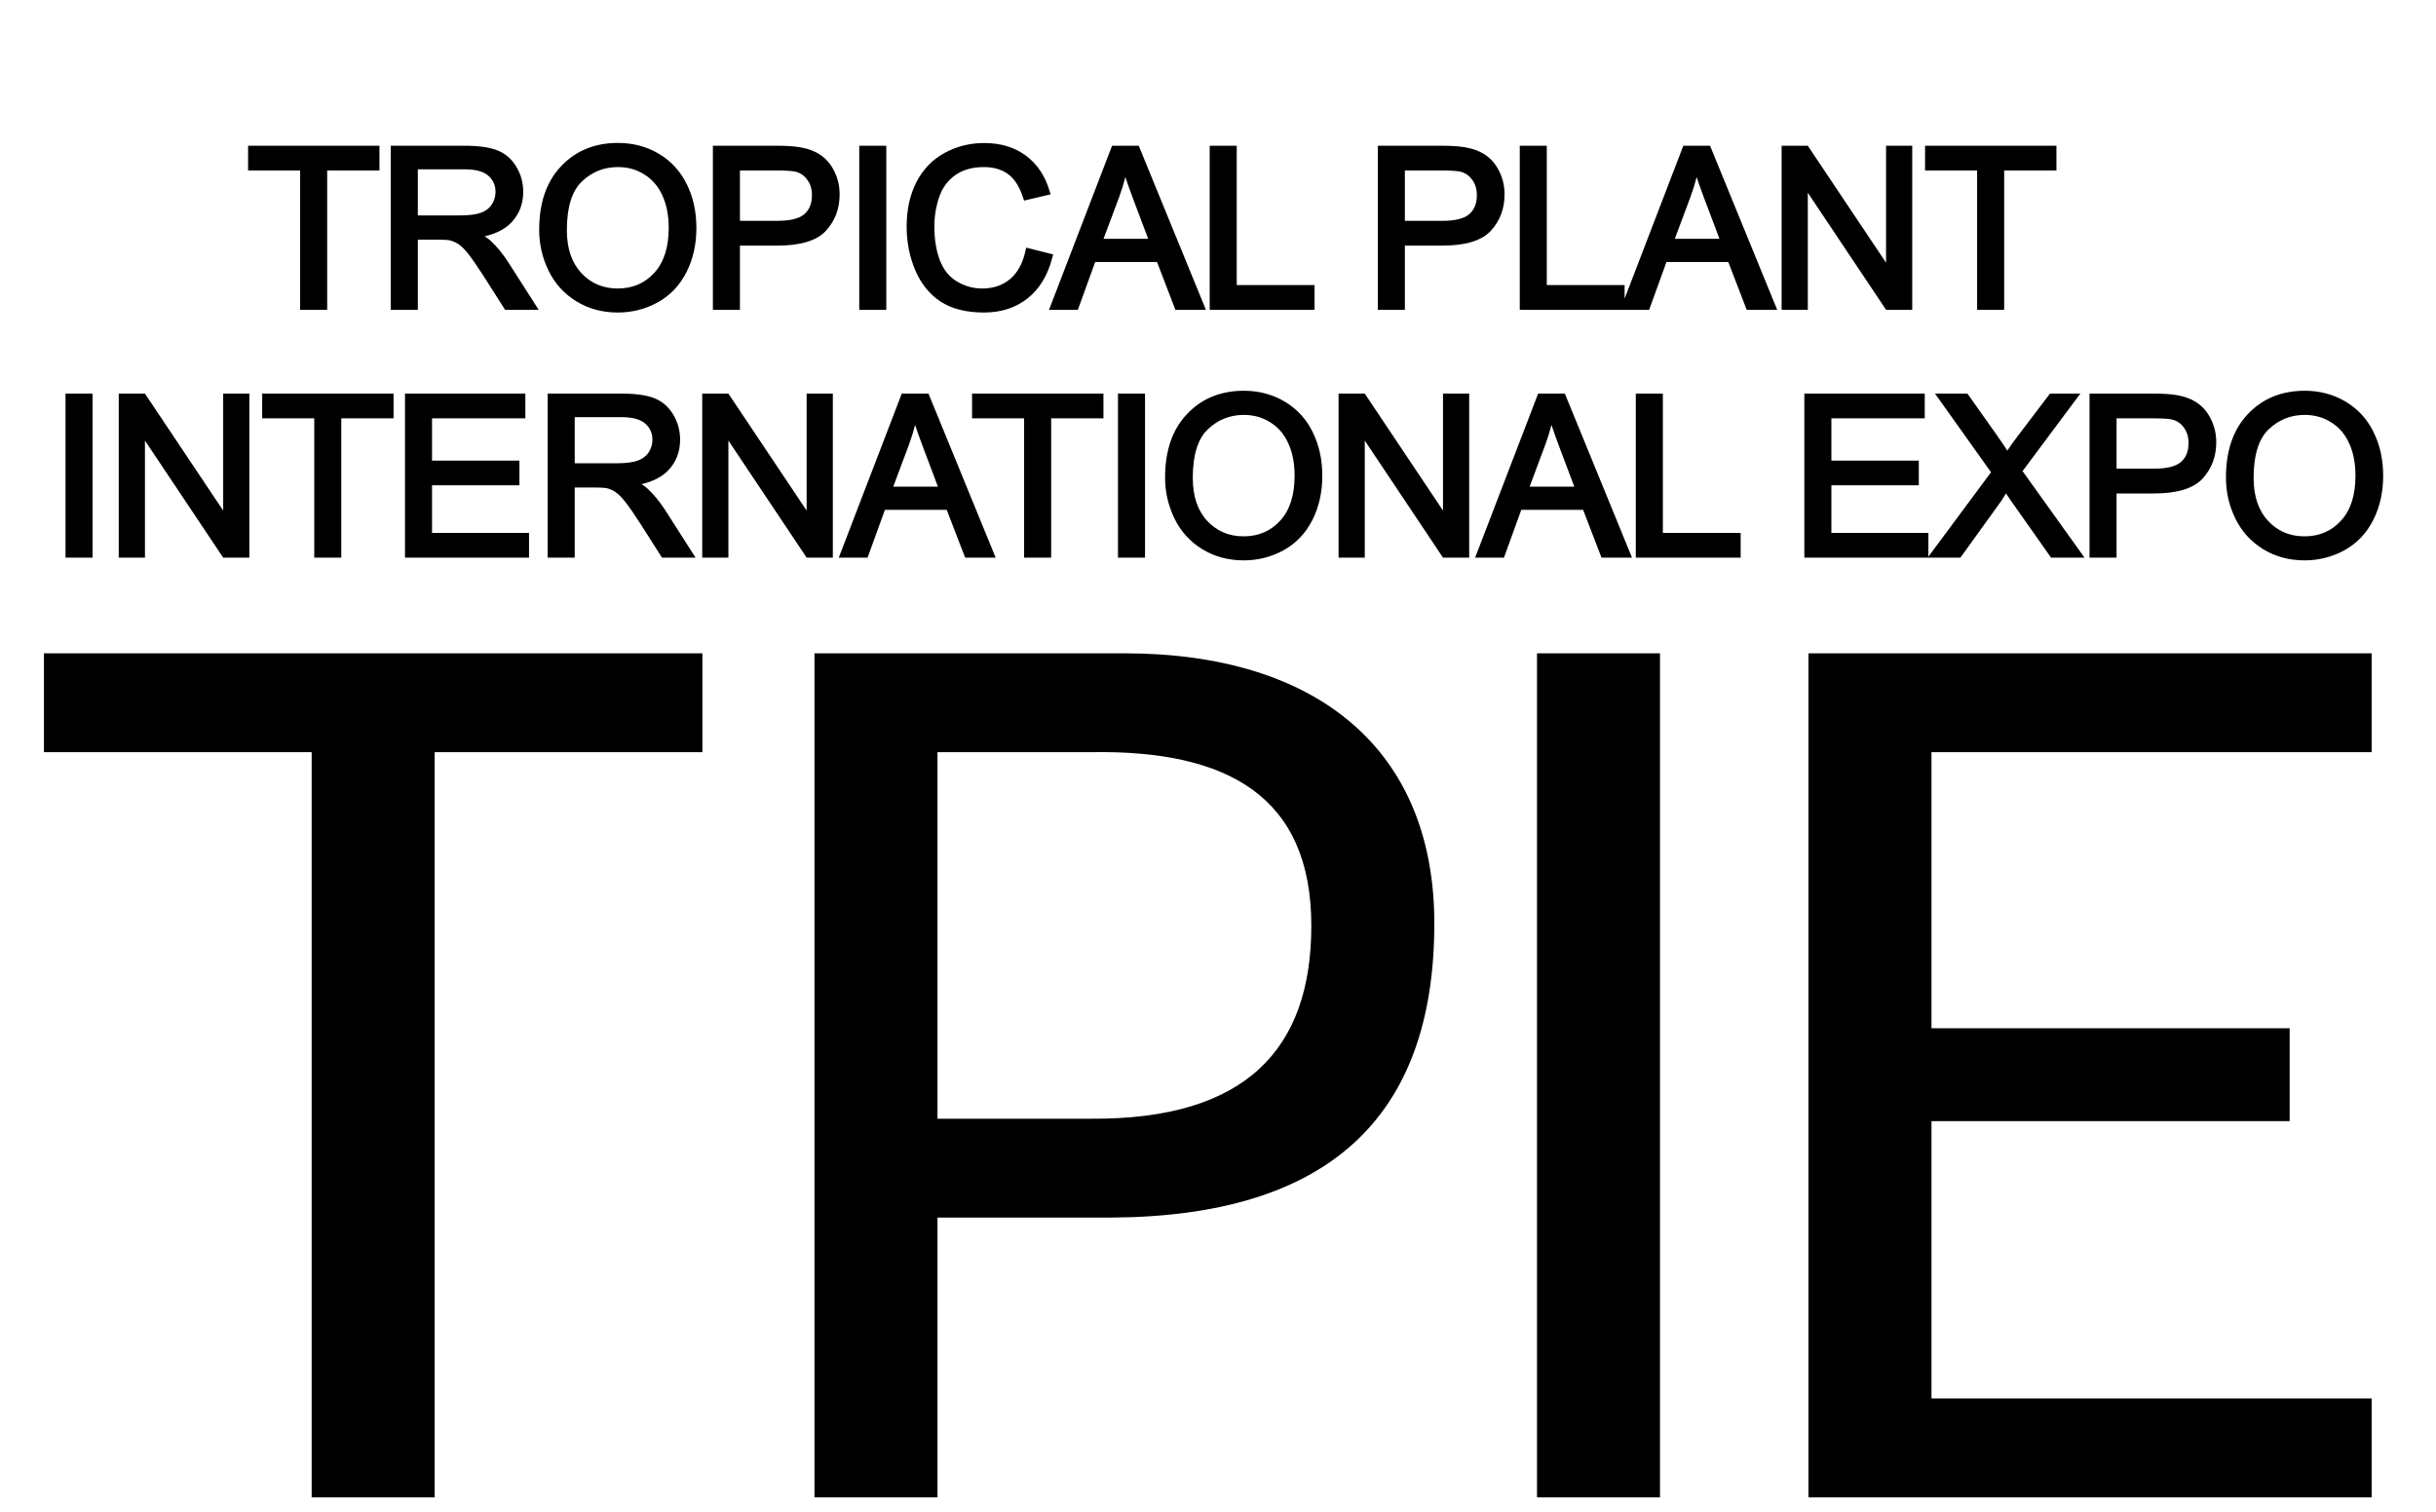
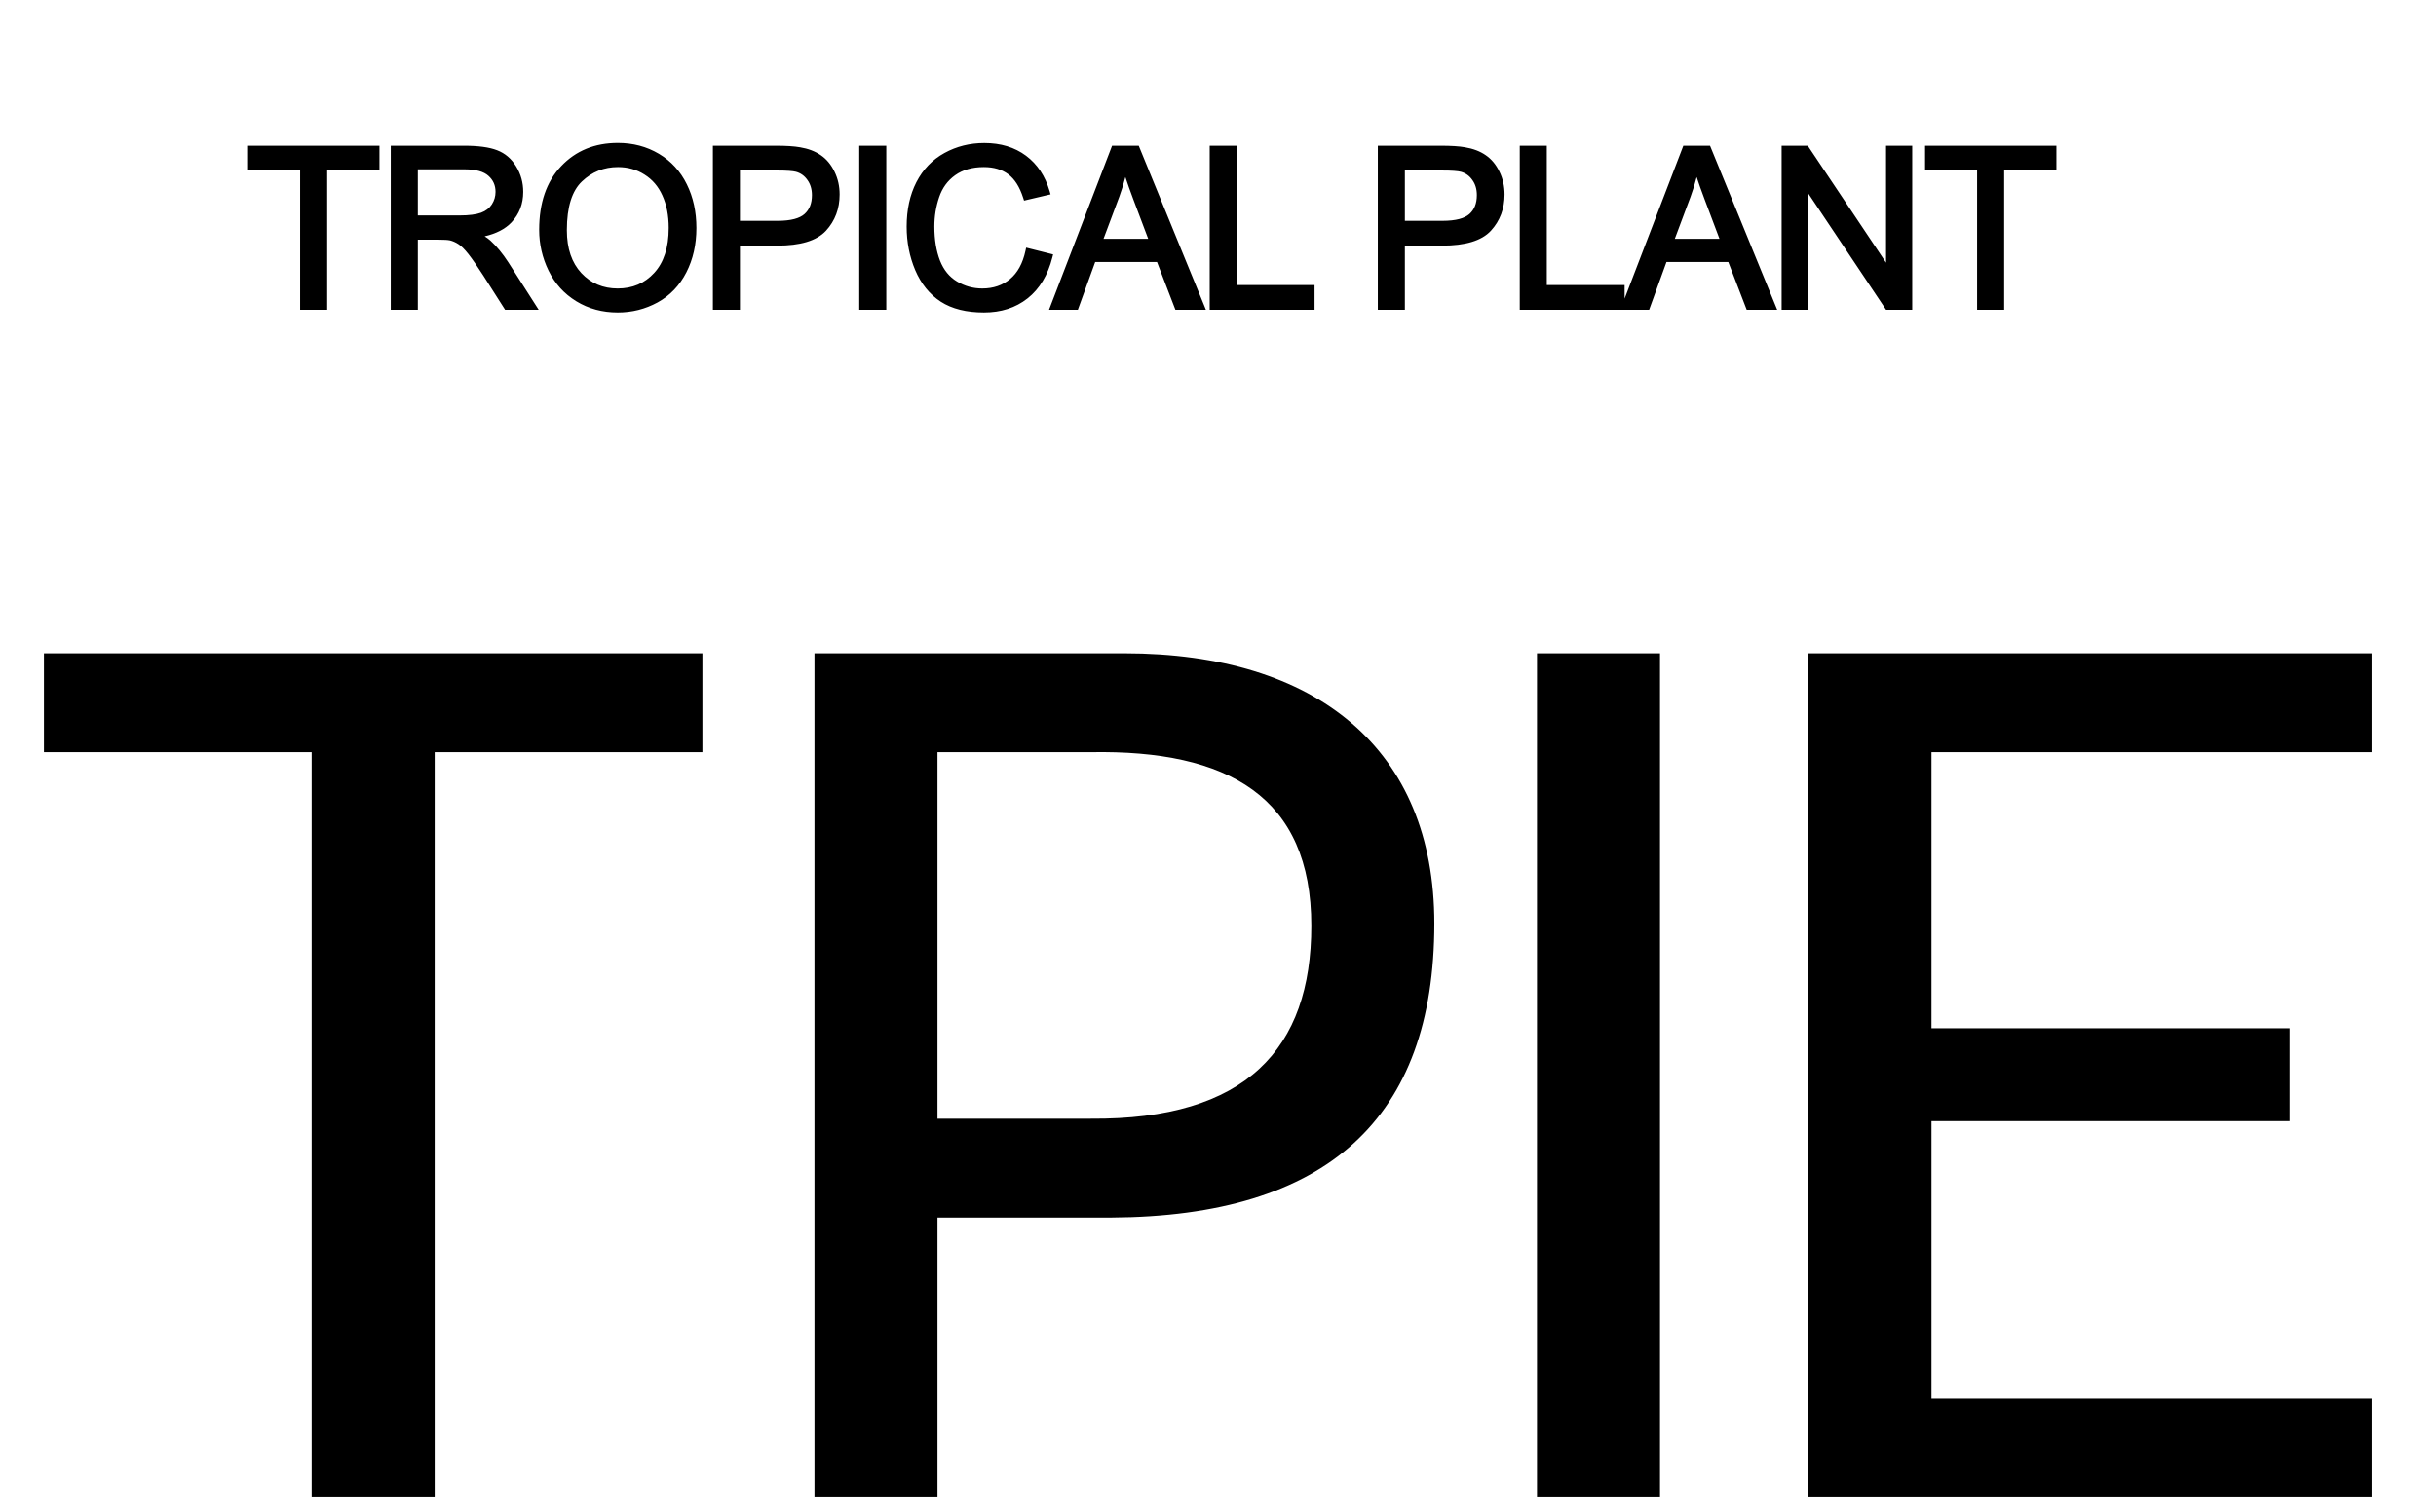
<svg xmlns="http://www.w3.org/2000/svg" width="153" height="95" viewBox="0 0 153 95" fill="none">
  <path d="M19.575 94.06V47.251H2.76V41.04H44.116V47.251H27.301V94.06H19.575ZM51.155 41.04H70.621C82.74 41.04 90.087 47.099 90.087 58.006C90.087 70.276 83.346 76.412 69.788 76.487H58.881V94.06H51.155V41.04ZM58.881 70.276H68.5C78.271 70.352 82.361 65.883 82.361 58.157C82.361 50.053 77.135 47.099 68.5 47.251H58.881V70.276ZM96.535 94.06V41.04H104.261V94.06H96.535ZM113.586 94.06V41.04H148.958V47.251H121.312V64.596H143.807V70.428H121.312V87.849H148.958V94.06H113.586Z" fill="black" />
  <mask id="mask0_92_913" style="mask-type:alpha" maskUnits="userSpaceOnUse" x="5" y="0" width="127" height="25">
    <rect x="5.542" y="0.656" width="125.571" height="23.815" fill="#D9D9D9" />
  </mask>
  <g mask="url(#mask0_92_913)">
-     <path d="M19.044 19.27V10.518H15.775V9.347H23.64V10.518H20.357V19.27H19.044ZM24.737 19.27V9.347H29.136C30.021 9.347 30.693 9.438 31.153 9.618C31.614 9.794 31.981 10.108 32.257 10.559C32.532 11.01 32.669 11.509 32.669 12.055C32.669 12.759 32.441 13.352 31.986 13.835C31.53 14.318 30.826 14.624 29.874 14.755C30.221 14.922 30.485 15.087 30.666 15.249C31.049 15.601 31.413 16.041 31.756 16.569L33.482 19.27H31.83L30.517 17.206C30.134 16.61 29.818 16.154 29.57 15.838C29.321 15.523 29.098 15.301 28.899 15.175C28.706 15.049 28.507 14.961 28.304 14.911C28.155 14.879 27.911 14.864 27.573 14.864H26.05V19.27H24.737ZM26.05 13.727H28.872C29.473 13.727 29.942 13.666 30.28 13.544C30.619 13.418 30.876 13.219 31.052 12.948C31.228 12.673 31.316 12.375 31.316 12.055C31.316 11.585 31.144 11.2 30.801 10.897C30.463 10.595 29.926 10.444 29.19 10.444H26.05V13.727ZM34.057 14.437C34.057 12.79 34.499 11.502 35.384 10.572C36.268 9.638 37.41 9.171 38.809 9.171C39.725 9.171 40.55 9.39 41.286 9.828C42.021 10.266 42.581 10.877 42.965 11.662C43.353 12.443 43.547 13.329 43.547 14.322C43.547 15.328 43.344 16.229 42.938 17.023C42.531 17.817 41.956 18.419 41.212 18.83C40.467 19.236 39.664 19.439 38.802 19.439C37.868 19.439 37.033 19.213 36.298 18.762C35.562 18.311 35.005 17.695 34.626 16.915C34.247 16.134 34.057 15.308 34.057 14.437ZM35.411 14.457C35.411 15.653 35.731 16.596 36.372 17.287C37.017 17.973 37.825 18.316 38.795 18.316C39.783 18.316 40.596 17.968 41.232 17.273C41.873 16.578 42.193 15.592 42.193 14.315C42.193 13.508 42.055 12.804 41.78 12.204C41.509 11.599 41.11 11.132 40.582 10.803C40.059 10.469 39.47 10.302 38.816 10.302C37.886 10.302 37.085 10.622 36.413 11.263C35.745 11.899 35.411 12.964 35.411 14.457ZM44.968 19.27V9.347H48.711C49.37 9.347 49.873 9.379 50.221 9.442C50.708 9.523 51.116 9.679 51.446 9.909C51.775 10.135 52.039 10.453 52.237 10.864C52.441 11.274 52.542 11.725 52.542 12.217C52.542 13.061 52.274 13.776 51.737 14.363C51.2 14.945 50.23 15.236 48.826 15.236H46.281V19.27H44.968ZM46.281 14.065H48.847C49.695 14.065 50.297 13.907 50.654 13.591C51.01 13.275 51.188 12.831 51.188 12.258C51.188 11.843 51.083 11.489 50.87 11.195C50.663 10.897 50.388 10.701 50.045 10.606C49.824 10.548 49.415 10.518 48.82 10.518H46.281V14.065ZM54.16 19.27V9.347H55.473V19.27H54.16ZM64.597 15.791L65.91 16.123C65.635 17.201 65.139 18.024 64.421 18.593C63.708 19.157 62.835 19.439 61.802 19.439C60.733 19.439 59.862 19.223 59.189 18.789C58.522 18.352 58.011 17.72 57.66 16.894C57.312 16.068 57.139 15.182 57.139 14.234C57.139 13.201 57.335 12.301 57.727 11.534C58.124 10.762 58.686 10.178 59.413 9.781C60.144 9.379 60.947 9.178 61.822 9.178C62.815 9.178 63.65 9.431 64.327 9.936C65.003 10.442 65.475 11.152 65.741 12.068L64.448 12.373C64.218 11.651 63.884 11.125 63.447 10.796C63.009 10.466 62.459 10.302 61.795 10.302C61.033 10.302 60.394 10.485 59.88 10.85C59.37 11.216 59.011 11.707 58.803 12.325C58.596 12.939 58.492 13.573 58.492 14.227C58.492 15.071 58.614 15.809 58.858 16.441C59.106 17.068 59.489 17.537 60.008 17.849C60.527 18.16 61.089 18.316 61.694 18.316C62.429 18.316 63.052 18.104 63.562 17.679C64.072 17.255 64.417 16.626 64.597 15.791ZM66.168 19.27L69.978 9.347H71.393L75.454 19.27H73.958L72.801 16.265H68.652L67.562 19.27H66.168ZM69.031 15.195H72.395L71.359 12.447C71.043 11.613 70.809 10.927 70.655 10.39C70.529 11.026 70.351 11.658 70.121 12.285L69.031 15.195ZM76.172 19.27V9.347H77.485V18.099H82.372V19.27H76.172ZM86.731 19.27V9.347H90.474C91.133 9.347 91.636 9.379 91.984 9.442C92.471 9.523 92.879 9.679 93.209 9.909C93.538 10.135 93.802 10.453 94.001 10.864C94.204 11.274 94.305 11.725 94.305 12.217C94.305 13.061 94.037 13.776 93.5 14.363C92.963 14.945 91.993 15.236 90.589 15.236H88.044V19.27H86.731ZM88.044 14.065H90.609C91.458 14.065 92.06 13.907 92.417 13.591C92.773 13.275 92.951 12.831 92.951 12.258C92.951 11.843 92.845 11.489 92.633 11.195C92.426 10.897 92.15 10.701 91.808 10.606C91.586 10.548 91.178 10.518 90.582 10.518H88.044V14.065ZM95.646 19.27V9.347H96.959V18.099H101.845V19.27H95.646ZM102.049 19.27L105.859 9.347H107.274L111.335 19.27H109.839L108.682 16.265H104.533L103.443 19.27H102.049ZM104.912 15.195H108.276L107.24 12.447C106.924 11.613 106.69 10.927 106.536 10.39C106.41 11.026 106.232 11.658 106.002 12.285L104.912 15.195ZM112.093 19.27V9.347H113.44L118.652 17.138V9.347H119.911V19.27H118.564L113.352 11.473V19.27H112.093ZM124.372 19.27V10.518H121.102V9.347H128.967V10.518H125.685V19.27H124.372ZM133.591 19.27V9.347H134.904V19.27H133.591ZM136.935 19.27V9.347H138.282L143.493 17.138V9.347H144.752V19.27H143.405L138.194 11.473V19.27H136.935ZM149.213 19.27V10.518H145.944V9.347H153.809V10.518H150.526V19.27H149.213ZM154.912 19.27V9.347H162.087V10.518H156.225V13.557H161.714V14.722H156.225V18.099H162.317V19.27H154.912ZM163.874 19.27V9.347H168.273C169.158 9.347 169.83 9.438 170.29 9.618C170.751 9.794 171.118 10.108 171.394 10.559C171.669 11.01 171.807 11.509 171.807 12.055C171.807 12.759 171.579 13.352 171.123 13.835C170.667 14.318 169.963 14.624 169.011 14.755C169.359 14.922 169.623 15.087 169.803 15.249C170.187 15.601 170.55 16.041 170.893 16.569L172.619 19.27H170.967L169.654 17.206C169.271 16.61 168.955 16.154 168.707 15.838C168.459 15.523 168.235 15.301 168.037 15.175C167.842 15.049 167.644 14.961 167.441 14.911C167.292 14.879 167.048 14.864 166.71 14.864H165.187V19.27H163.874ZM165.187 13.727H168.009C168.61 13.727 169.079 13.666 169.417 13.544C169.756 13.418 170.013 13.219 170.189 12.948C170.365 12.673 170.453 12.375 170.453 12.055C170.453 11.585 170.281 11.2 169.938 10.897C169.6 10.595 169.063 10.444 168.328 10.444H165.187V13.727ZM173.58 19.27V9.347H174.927L180.139 17.138V9.347H181.398V19.27H180.051L174.839 11.473V19.27H173.58ZM182.244 19.27L186.055 9.347H187.469L191.53 19.27H190.034L188.877 16.265H184.728L183.638 19.27H182.244ZM185.107 15.195H188.471L187.435 12.447C187.12 11.613 186.885 10.927 186.732 10.39C186.605 11.026 186.427 11.658 186.197 12.285L185.107 15.195ZM193.799 19.27V10.518H190.529V9.347H198.394V10.518H195.11V19.27H193.799ZM199.693 19.27V9.347H201.007V19.27H199.693ZM202.652 14.437C202.652 12.79 203.094 11.502 203.978 10.572C204.863 9.638 206.004 9.171 207.404 9.171C208.32 9.171 209.146 9.39 209.88 9.828C210.616 10.266 211.175 10.877 211.559 11.662C211.947 12.443 212.142 13.329 212.142 14.322C212.142 15.328 211.938 16.229 211.532 17.023C211.127 17.817 210.551 18.419 209.806 18.83C209.061 19.236 208.258 19.439 207.397 19.439C206.463 19.439 205.628 19.213 204.892 18.762C204.156 18.311 203.6 17.695 203.22 16.915C202.841 16.134 202.652 15.308 202.652 14.437ZM204.005 14.457C204.005 15.653 204.325 16.596 204.966 17.287C205.612 17.973 206.42 18.316 207.389 18.316C208.377 18.316 209.191 17.968 209.826 17.273C210.466 16.578 210.787 15.592 210.787 14.315C210.787 13.508 210.65 12.804 210.375 12.204C210.105 11.599 209.705 11.132 209.176 10.803C208.653 10.469 208.064 10.302 207.409 10.302C206.481 10.302 205.68 10.622 205.007 11.263C204.339 11.899 204.005 12.964 204.005 14.457ZM213.549 19.27V9.347H214.896L220.107 17.138V9.347H221.367V19.27H220.019L214.808 11.473V19.27H213.549ZM222.213 19.27L226.024 9.347H227.438L231.499 19.27H230.004L228.847 16.265H224.698L223.607 19.27H222.213ZM225.075 15.195H228.44L227.404 12.447C227.089 11.613 226.853 10.927 226.7 10.39C226.574 11.026 226.396 11.658 226.166 12.285L225.075 15.195ZM232.217 19.27V9.347H233.531V18.099H238.418V19.27H232.217ZM242.803 19.27V9.347H249.979V10.518H244.116V13.557H249.606V14.722H244.116V18.099H250.207V19.27H242.803ZM250.736 19.27L254.574 14.099L251.19 9.347H252.753L254.555 11.892C254.929 12.42 255.195 12.826 255.352 13.111C255.573 12.75 255.836 12.373 256.138 11.98L258.134 9.347H259.562L256.077 14.024L259.834 19.27H258.209L255.712 15.73C255.571 15.527 255.427 15.306 255.278 15.067C255.057 15.428 254.898 15.676 254.805 15.811L252.313 19.27H250.736ZM260.714 19.27V9.347H264.457C265.115 9.347 265.619 9.379 265.966 9.442C266.454 9.523 266.86 9.679 267.192 9.909C267.521 10.135 267.784 10.453 267.983 10.864C268.185 11.274 268.287 11.725 268.287 12.217C268.287 13.061 268.019 13.776 267.481 14.363C266.945 14.945 265.975 15.236 264.572 15.236H262.026V19.27H260.714ZM262.026 14.065H264.591C265.441 14.065 266.042 13.907 266.398 13.591C266.756 13.275 266.934 12.831 266.934 12.258C266.934 11.843 266.828 11.489 266.616 11.195C266.407 10.897 266.132 10.701 265.79 10.606C265.569 10.548 265.16 10.518 264.564 10.518H262.026V14.065ZM269.282 14.437C269.282 12.79 269.725 11.502 270.609 10.572C271.494 9.638 272.635 9.171 274.035 9.171C274.95 9.171 275.776 9.39 276.511 9.828C277.246 10.266 277.806 10.877 278.189 11.662C278.578 12.443 278.772 13.329 278.772 14.322C278.772 15.328 278.569 16.229 278.162 17.023C277.756 17.817 277.182 18.419 276.437 18.83C275.692 19.236 274.889 19.439 274.027 19.439C273.093 19.439 272.259 19.213 271.523 18.762C270.787 18.311 270.231 17.695 269.851 16.915C269.471 16.134 269.282 15.308 269.282 14.437ZM270.636 14.457C270.636 15.653 270.956 16.596 271.596 17.287C272.242 17.973 273.05 18.316 274.02 18.316C275.008 18.316 275.821 17.968 276.457 17.273C277.097 16.578 277.417 15.592 277.417 14.315C277.417 13.508 277.281 12.804 277.005 12.204C276.734 11.599 276.336 11.132 275.807 10.803C275.283 10.469 274.695 10.302 274.04 10.302C273.111 10.302 272.311 10.622 271.638 11.263C270.97 11.899 270.636 12.964 270.636 14.457Z" fill="black" />
    <path d="M38.808 8.979C39.756 8.979 40.617 9.205 41.385 9.662C42.153 10.119 42.738 10.76 43.138 11.578C43.54 12.389 43.739 13.304 43.739 14.322C43.739 15.355 43.531 16.286 43.109 17.11C42.687 17.937 42.083 18.569 41.303 18.999C40.53 19.421 39.695 19.632 38.801 19.632C37.835 19.632 36.965 19.398 36.197 18.927C35.43 18.456 34.847 17.812 34.452 16.999C34.06 16.192 33.864 15.337 33.864 14.438C33.864 12.756 34.316 11.414 35.244 10.44C36.168 9.463 37.362 8.979 38.808 8.979ZM61.822 8.985C62.849 8.985 63.726 9.248 64.442 9.782C65.157 10.316 65.65 11.064 65.927 12.015L65.983 12.21L65.785 12.256L64.493 12.56L64.319 12.602L64.264 12.432C64.042 11.734 63.726 11.248 63.331 10.95C62.933 10.651 62.425 10.495 61.795 10.495C61.064 10.495 60.466 10.669 59.991 11.007C59.515 11.348 59.181 11.806 58.986 12.388C58.785 12.981 58.685 13.594 58.685 14.227C58.685 15.053 58.805 15.766 59.038 16.371C59.272 16.964 59.629 17.397 60.107 17.684C60.596 17.977 61.124 18.123 61.693 18.123C62.389 18.123 62.967 17.923 63.438 17.531C63.906 17.142 64.235 16.555 64.409 15.75L64.451 15.556L64.644 15.604L65.958 15.935L66.145 15.983L66.097 16.171C65.814 17.281 65.298 18.144 64.541 18.744C63.789 19.339 62.872 19.632 61.801 19.632C60.708 19.632 59.796 19.41 59.084 18.951C58.38 18.49 57.847 17.825 57.482 16.969C57.124 16.118 56.945 15.206 56.945 14.234C56.945 13.177 57.146 12.245 57.555 11.445C57.969 10.641 58.558 10.028 59.32 9.611C60.081 9.193 60.916 8.985 61.822 8.985ZM207.404 8.979C208.352 8.979 209.212 9.206 209.978 9.662C210.747 10.119 211.332 10.76 211.733 11.578H211.732C212.135 12.389 212.334 13.305 212.334 14.322C212.334 15.355 212.125 16.286 211.704 17.11C211.281 17.937 210.678 18.569 209.899 18.999H209.897C209.125 19.421 208.289 19.632 207.396 19.632C206.43 19.632 205.559 19.398 204.791 18.927C204.024 18.456 203.442 17.812 203.048 16.999C202.655 16.192 202.459 15.337 202.459 14.438C202.459 12.756 202.91 11.414 203.839 10.44C204.763 9.464 205.958 8.979 207.404 8.979ZM274.034 8.979C274.982 8.979 275.843 9.206 276.609 9.662C277.377 10.119 277.963 10.76 278.364 11.578H278.363C278.766 12.389 278.965 13.305 278.965 14.322C278.965 15.355 278.756 16.286 278.335 17.11C277.912 17.937 277.309 18.569 276.53 18.999H276.528C275.756 19.421 274.92 19.632 274.027 19.632C273.061 19.632 272.19 19.398 271.422 18.927C270.655 18.456 270.073 17.812 269.678 16.999C269.286 16.192 269.09 15.337 269.09 14.438C269.09 12.756 269.541 11.414 270.469 10.44C271.394 9.464 272.588 8.979 274.034 8.979ZM23.833 9.154V10.711H20.55V19.463H18.851V10.711H15.582V9.154H23.833ZM29.137 9.154C30.029 9.154 30.73 9.245 31.223 9.438C31.727 9.631 32.125 9.974 32.421 10.459C32.715 10.941 32.862 11.475 32.862 12.055C32.862 12.805 32.617 13.447 32.126 13.968C31.725 14.392 31.157 14.678 30.44 14.845C30.508 14.887 30.571 14.93 30.63 14.973L30.795 15.106L30.797 15.107C31.194 15.472 31.568 15.927 31.918 16.466L33.644 19.166L33.834 19.463H31.724L31.668 19.374L30.354 17.31C29.972 16.716 29.66 16.267 29.418 15.958C29.175 15.649 28.967 15.447 28.796 15.338L28.794 15.337C28.616 15.221 28.437 15.143 28.258 15.099H28.257C28.128 15.072 27.904 15.057 27.573 15.057H26.243V19.463H24.544V9.154H29.137ZM48.711 9.154C49.37 9.154 49.886 9.186 50.251 9.252H50.252C50.761 9.337 51.199 9.501 51.556 9.751C51.917 9.998 52.2 10.343 52.411 10.779C52.628 11.218 52.735 11.698 52.735 12.218C52.735 13.106 52.45 13.87 51.879 14.494C51.285 15.137 50.244 15.429 48.826 15.429H46.474V19.463H44.775V9.154H48.711ZM55.666 9.154V19.463H53.968V9.154H55.666ZM71.522 9.154L71.571 9.274L75.633 19.197L75.741 19.463H73.826L73.778 19.34L72.669 16.458H68.787L67.743 19.336L67.697 19.463H65.888L65.988 19.201L69.799 9.278L69.846 9.154H71.522ZM77.677 9.154V17.906H82.564V19.463H75.979V9.154H77.677ZM90.474 9.154C91.134 9.154 91.65 9.186 92.014 9.252C92.524 9.337 92.961 9.501 93.319 9.751C93.68 9.998 93.963 10.343 94.174 10.779C94.391 11.218 94.498 11.698 94.498 12.218C94.498 13.106 94.213 13.87 93.641 14.494C93.048 15.137 92.007 15.429 90.589 15.429H88.237V19.463H86.538V9.154H90.474ZM97.151 9.154V17.906H102.038V18.761L105.679 9.278L105.726 9.154H107.403L107.453 9.274L111.513 19.197L111.622 19.463H109.707L109.659 19.34L108.55 16.458H104.668L103.624 19.336L103.578 19.463H95.453V9.154H97.151ZM113.543 9.154L113.6 9.24L118.459 16.502V9.154H120.103V19.463H118.461L118.404 19.377L113.545 12.107V19.463H111.9V9.154H113.543ZM129.16 9.154V10.711H125.878V19.463H124.178V10.711H120.91V9.154H129.16ZM135.096 9.154V19.463H133.398V9.154H135.096ZM138.385 9.154L138.442 9.24L143.301 16.504V9.154H144.945V19.463H143.302L143.245 19.377L138.386 12.108V19.463H136.742V9.154H138.385ZM154.002 9.154V10.711H150.719V19.463H149.02V10.711H145.751V9.154H154.002ZM162.279 9.154V10.711H156.418V13.364H161.907V14.914H156.418V17.906H162.51V19.463H154.719V9.154H162.279ZM168.273 9.154C169.166 9.154 169.867 9.245 170.361 9.438C170.864 9.631 171.263 9.974 171.558 10.459C171.853 10.941 171.999 11.475 171.999 12.055C171.999 12.805 171.755 13.447 171.263 13.968C170.863 14.392 170.295 14.678 169.578 14.845C169.645 14.887 169.708 14.93 169.766 14.973L169.931 15.106L169.933 15.107C170.331 15.472 170.705 15.927 171.055 16.466L172.781 19.166L172.97 19.463H170.861L170.804 19.374L169.491 17.31C169.109 16.716 168.797 16.267 168.554 15.958C168.312 15.649 168.104 15.447 167.932 15.338L167.931 15.337C167.754 15.221 167.575 15.143 167.395 15.099C167.267 15.072 167.042 15.057 166.71 15.057H165.38V19.463H163.681V9.154H168.273ZM175.03 9.154L175.088 9.24L179.946 16.504V9.154H181.591V19.463H179.948L179.89 19.377L175.032 12.108V19.463H173.387V9.154H175.03ZM187.598 9.154L187.647 9.274L191.71 19.197L191.817 19.463H189.901L189.854 19.34L188.745 16.458H184.863L183.819 19.336L183.773 19.463H181.964L182.064 19.201L185.875 9.278L185.922 9.154H187.598ZM198.587 9.154V10.711H195.304V19.463H193.604V10.711H190.337V9.154H198.587ZM201.199 9.154V19.463H199.501V9.154H201.199ZM214.999 9.154L215.056 9.24L219.915 16.504V9.154H221.559V19.463H219.917L219.859 19.377L215.001 12.107V19.463H213.356V9.154H214.999ZM227.567 9.154L227.616 9.274L231.677 19.197L231.787 19.463H229.871L229.824 19.34L228.715 16.458H224.832L223.789 19.336L223.742 19.463H221.931L222.033 19.201L225.844 9.278L225.89 9.154H227.567ZM233.723 9.154V17.906H238.61V19.463H232.024V9.154H233.723ZM250.172 9.154V10.711H244.308V13.364H249.799V14.914H244.308V17.906H250.401V19.398L250.582 19.155L254.336 14.096L251.033 9.459L250.815 9.154H252.852L252.91 9.236L254.711 11.781C254.981 12.162 255.197 12.483 255.357 12.742C255.543 12.458 255.751 12.165 255.983 11.864L257.98 9.231L258.038 9.154H259.947L259.717 9.463L256.315 14.026L259.99 19.158L260.208 19.463H258.108L258.051 19.381L255.553 15.84C255.464 15.71 255.372 15.572 255.279 15.428C255.14 15.652 255.034 15.818 254.963 15.922L254.961 15.924L252.469 19.383L252.411 19.463H242.61V9.154H250.172ZM264.457 9.154C265.116 9.154 265.631 9.186 265.996 9.252C266.505 9.337 266.943 9.501 267.302 9.751H267.301C267.662 9.998 267.946 10.343 268.156 10.779C268.372 11.218 268.48 11.698 268.48 12.218C268.48 13.106 268.195 13.87 267.623 14.494C267.029 15.137 265.989 15.429 264.571 15.429H262.219V19.463H260.521V9.154H264.457ZM207.409 10.495C206.529 10.495 205.777 10.796 205.14 11.402C204.529 11.985 204.199 12.986 204.199 14.458C204.199 15.618 204.508 16.509 205.107 17.155C205.714 17.801 206.472 18.123 207.389 18.123C208.327 18.123 209.086 17.795 209.683 17.143C210.283 16.494 210.594 15.561 210.594 14.315C210.593 13.53 210.461 12.854 210.2 12.284L210.198 12.282C209.942 11.71 209.568 11.273 209.073 10.965C208.582 10.652 208.029 10.495 207.409 10.495ZM274.04 10.495C273.16 10.495 272.408 10.796 271.771 11.402C271.159 11.985 270.828 12.986 270.828 14.458C270.828 15.618 271.139 16.509 271.738 17.155C272.344 17.801 273.101 18.123 274.02 18.123C274.958 18.123 275.717 17.795 276.314 17.143C276.913 16.494 277.224 15.561 277.224 14.315C277.224 13.53 277.092 12.854 276.831 12.284L276.829 12.282C276.573 11.71 276.199 11.273 275.704 10.965C275.213 10.652 274.66 10.495 274.04 10.495ZM38.815 10.495C37.935 10.495 37.182 10.796 36.546 11.402C35.934 11.985 35.603 12.986 35.603 14.458C35.603 15.618 35.914 16.509 36.513 17.155C37.121 17.801 37.876 18.123 38.795 18.123C39.732 18.123 40.492 17.795 41.09 17.143C41.687 16.494 42 15.561 42 14.315C42 13.53 41.865 12.852 41.604 12.282C41.348 11.71 40.973 11.274 40.48 10.967L40.478 10.965C39.988 10.652 39.435 10.495 38.815 10.495ZM226.727 11.122C226.621 11.534 226.496 11.944 226.347 12.352L226.345 12.352L225.354 15.003H228.162L227.223 12.516C227.026 11.995 226.862 11.53 226.727 11.122ZM186.759 11.123C186.652 11.535 186.527 11.945 186.378 12.352L185.385 15.003H188.192L187.255 12.516C187.058 11.995 186.893 11.53 186.759 11.123ZM106.563 11.123C106.457 11.535 106.332 11.945 106.182 12.352L105.19 15.003H107.997L107.059 12.516C106.862 11.995 106.698 11.53 106.563 11.123ZM70.682 11.123C70.576 11.535 70.451 11.945 70.302 12.352L69.309 15.003H72.116L71.178 12.516C70.981 11.995 70.817 11.53 70.682 11.123ZM46.474 13.872H48.846C49.681 13.872 50.224 13.715 50.526 13.447C50.833 13.175 50.996 12.788 50.996 12.258C50.996 11.877 50.898 11.564 50.714 11.309L50.712 11.306C50.529 11.044 50.293 10.875 49.995 10.792C49.801 10.741 49.416 10.711 48.819 10.711H46.474V13.872ZM88.237 13.872H90.609C91.443 13.872 91.986 13.715 92.289 13.447C92.596 13.175 92.758 12.788 92.758 12.258C92.758 11.877 92.662 11.564 92.477 11.309L92.475 11.306C92.293 11.044 92.055 10.875 91.758 10.792C91.564 10.741 91.179 10.711 90.583 10.711H88.237V13.872ZM262.219 13.872H264.592C265.426 13.872 265.968 13.715 266.27 13.447C266.578 13.175 266.74 12.788 266.74 12.258C266.74 11.877 266.644 11.564 266.459 11.309L266.457 11.306C266.275 11.044 266.037 10.875 265.739 10.792C265.546 10.741 265.161 10.711 264.564 10.711H262.219V13.872ZM165.38 13.534H168.01C168.6 13.534 169.043 13.473 169.351 13.362C169.655 13.249 169.877 13.074 170.027 12.843C170.183 12.598 170.26 12.337 170.26 12.055C170.259 11.639 170.11 11.306 169.81 11.041C169.523 10.785 169.043 10.637 168.327 10.637H165.38V13.534ZM26.243 13.534H28.872C29.463 13.534 29.907 13.473 30.215 13.362C30.518 13.249 30.74 13.074 30.89 12.843C31.047 12.598 31.123 12.337 31.123 12.055C31.123 11.639 30.973 11.306 30.673 11.041C30.386 10.785 29.906 10.637 29.19 10.637H26.243V13.534Z" fill="black" />
  </g>
  <mask id="mask1_92_913" style="mask-type:alpha" maskUnits="userSpaceOnUse" x="0" y="16" width="153" height="25">
    <rect x="0.593" y="16.224" width="151.552" height="23.815" fill="#D9D9D9" />
  </mask>
  <g mask="url(#mask1_92_913)">
-     <path d="M-110.239 34.839V26.087H-113.508V24.916H-105.643V26.087H-108.926V34.839H-110.239ZM-104.546 34.839V24.916H-100.147C-99.262 24.916 -98.59 25.006 -98.13 25.187C-97.67 25.363 -97.302 25.677 -97.027 26.128C-96.751 26.579 -96.614 27.078 -96.614 27.624C-96.614 28.328 -96.842 28.921 -97.297 29.404C-97.753 29.887 -98.457 30.193 -99.409 30.324C-99.062 30.491 -98.798 30.656 -98.617 30.818C-98.234 31.17 -97.87 31.61 -97.527 32.138L-95.801 34.839H-97.453L-98.766 32.774C-99.15 32.179 -99.466 31.723 -99.714 31.407C-99.962 31.091 -100.185 30.87 -100.384 30.744C-100.578 30.617 -100.776 30.529 -100.979 30.48C-101.128 30.448 -101.372 30.433 -101.71 30.433H-103.233V34.839H-104.546ZM-103.233 29.295H-100.411C-99.811 29.295 -99.341 29.235 -99.003 29.113C-98.665 28.986 -98.407 28.788 -98.231 28.517C-98.055 28.242 -97.967 27.944 -97.967 27.624C-97.967 27.154 -98.139 26.768 -98.482 26.466C-98.82 26.164 -99.357 26.013 -100.093 26.013H-103.233V29.295ZM-95.226 30.006C-95.226 28.359 -94.784 27.071 -93.899 26.141C-93.015 25.207 -91.873 24.74 -90.474 24.74C-89.558 24.74 -88.733 24.959 -87.997 25.397C-87.262 25.834 -86.702 26.446 -86.319 27.231C-85.931 28.012 -85.737 28.898 -85.737 29.891C-85.737 30.897 -85.94 31.797 -86.346 32.592C-86.752 33.386 -87.327 33.988 -88.072 34.399C-88.816 34.805 -89.619 35.008 -90.481 35.008C-91.415 35.008 -92.25 34.782 -92.986 34.331C-93.721 33.88 -94.278 33.264 -94.657 32.483C-95.036 31.703 -95.226 30.877 -95.226 30.006ZM-93.872 30.026C-93.872 31.222 -93.552 32.165 -92.911 32.856C-92.266 33.541 -91.458 33.884 -90.488 33.884C-89.5 33.884 -88.688 33.537 -88.051 32.842C-87.411 32.147 -87.09 31.161 -87.09 29.884C-87.09 29.077 -87.228 28.373 -87.503 27.773C-87.774 27.168 -88.173 26.701 -88.701 26.371C-89.225 26.038 -89.814 25.871 -90.468 25.871C-91.397 25.871 -92.198 26.191 -92.87 26.832C-93.538 27.468 -93.872 28.533 -93.872 30.026ZM-84.315 34.839V24.916H-80.572C-79.913 24.916 -79.41 24.948 -79.063 25.011C-78.575 25.092 -78.167 25.248 -77.838 25.478C-77.508 25.704 -77.244 26.022 -77.046 26.432C-76.843 26.843 -76.741 27.294 -76.741 27.786C-76.741 28.63 -77.01 29.345 -77.546 29.932C-78.083 30.514 -79.054 30.805 -80.457 30.805H-83.002V34.839H-84.315ZM-83.002 29.634H-80.437C-79.588 29.634 -78.986 29.476 -78.629 29.16C-78.273 28.844 -78.095 28.4 -78.095 27.827C-78.095 27.412 -78.201 27.057 -78.413 26.764C-78.621 26.466 -78.896 26.27 -79.239 26.175C-79.46 26.116 -79.868 26.087 -80.464 26.087H-83.002V29.634ZM-75.123 34.839V24.916H-73.81V34.839H-75.123ZM-64.686 31.36L-63.373 31.691C-63.648 32.77 -64.144 33.593 -64.862 34.162C-65.575 34.726 -66.448 35.008 -67.481 35.008C-68.551 35.008 -69.422 34.791 -70.094 34.358C-70.762 33.92 -71.272 33.289 -71.624 32.463C-71.971 31.637 -72.145 30.751 -72.145 29.803C-72.145 28.77 -71.948 27.869 -71.556 27.102C-71.159 26.331 -70.597 25.747 -69.871 25.349C-69.14 24.948 -68.336 24.747 -67.461 24.747C-66.468 24.747 -65.633 25 -64.957 25.505C-64.28 26.01 -63.808 26.721 -63.542 27.637L-64.835 27.942C-65.065 27.22 -65.399 26.694 -65.837 26.365C-66.274 26.035 -66.825 25.871 -67.488 25.871C-68.251 25.871 -68.889 26.053 -69.404 26.419C-69.913 26.784 -70.272 27.276 -70.48 27.894C-70.687 28.508 -70.791 29.142 -70.791 29.796C-70.791 30.64 -70.669 31.378 -70.426 32.01C-70.177 32.637 -69.794 33.106 -69.275 33.417C-68.756 33.729 -68.194 33.884 -67.59 33.884C-66.854 33.884 -66.231 33.672 -65.722 33.248C-65.212 32.824 -64.866 32.195 -64.686 31.36ZM-63.115 34.839L-59.305 24.916H-57.89L-53.829 34.839H-55.325L-56.482 31.834H-60.631L-61.721 34.839H-63.115ZM-60.252 30.764H-56.888L-57.924 28.016C-58.24 27.181 -58.474 26.495 -58.628 25.959C-58.754 26.595 -58.932 27.227 -59.163 27.854L-60.252 30.764ZM-53.111 34.839V24.916H-51.798V33.668H-46.911V34.839H-53.111ZM-42.552 34.839V24.916H-38.809C-38.15 24.916 -37.647 24.948 -37.3 25.011C-36.812 25.092 -36.404 25.248 -36.075 25.478C-35.745 25.704 -35.481 26.022 -35.283 26.432C-35.08 26.843 -34.978 27.294 -34.978 27.786C-34.978 28.63 -35.247 29.345 -35.783 29.932C-36.321 30.514 -37.291 30.805 -38.694 30.805H-41.239V34.839H-42.552ZM-41.239 29.634H-38.674C-37.825 29.634 -37.223 29.476 -36.867 29.16C-36.51 28.844 -36.332 28.4 -36.332 27.827C-36.332 27.412 -36.438 27.057 -36.65 26.764C-36.857 26.466 -37.133 26.27 -37.476 26.175C-37.697 26.116 -38.105 26.087 -38.701 26.087H-41.239V29.634ZM-33.638 34.839V24.916H-32.325V33.668H-27.438V34.839H-33.638ZM-27.235 34.839L-23.424 24.916H-22.009L-17.948 34.839H-19.444L-20.601 31.834H-24.75L-25.84 34.839H-27.235ZM-24.371 30.764H-21.007L-22.043 28.016C-22.359 27.181 -22.594 26.495 -22.747 25.959C-22.873 26.595 -23.052 27.227 -23.282 27.854L-24.371 30.764ZM-17.19 34.839V24.916H-15.843L-10.631 32.707V24.916H-9.372V34.839H-10.719L-15.931 27.041V34.839H-17.19ZM-4.912 34.839V26.087H-8.181V24.916H-0.316V26.087H-3.599V34.839H-4.912ZM4.308 34.839V24.916H5.621V34.839H4.308ZM7.652 34.839V24.916H8.998L14.21 32.707V24.916H15.469V34.839H14.122L8.91 27.041V34.839H7.652ZM19.93 34.839V26.087H16.661V24.916H24.526V26.087H21.243V34.839H19.93ZM25.629 34.839V24.916H32.803V26.087H26.942V29.126H32.431V30.29H26.942V33.668H33.034V34.839H25.629ZM34.591 34.839V24.916H38.99C39.874 24.916 40.547 25.006 41.007 25.187C41.468 25.363 41.835 25.677 42.11 26.128C42.386 26.579 42.523 27.078 42.523 27.624C42.523 28.328 42.295 28.921 41.84 29.404C41.384 29.887 40.68 30.193 39.728 30.324C40.075 30.491 40.339 30.656 40.52 30.818C40.903 31.17 41.267 31.61 41.61 32.138L43.336 34.839H41.684L40.371 32.774C39.987 32.179 39.672 31.723 39.423 31.407C39.175 31.091 38.952 30.87 38.753 30.744C38.559 30.617 38.361 30.529 38.158 30.48C38.009 30.448 37.765 30.433 37.427 30.433H35.904V34.839H34.591ZM35.904 29.295H38.726C39.327 29.295 39.796 29.235 40.134 29.113C40.472 28.986 40.73 28.788 40.906 28.517C41.082 28.242 41.17 27.944 41.17 27.624C41.17 27.154 40.998 26.768 40.655 26.466C40.317 26.164 39.78 26.013 39.044 26.013H35.904V29.295ZM44.297 34.839V24.916H45.644L50.856 32.707V24.916H52.114V34.839H50.768L45.556 27.041V34.839H44.297ZM52.961 34.839L56.771 24.916H58.186L62.246 34.839H60.751L59.594 31.834H55.445L54.355 34.839H52.961ZM55.824 30.764H59.188L58.152 28.016C57.836 27.181 57.602 26.495 57.448 25.959C57.322 26.595 57.144 27.227 56.913 27.854L55.824 30.764ZM64.516 34.839V26.087H61.246V24.916H69.111V26.087H65.827V34.839H64.516ZM70.41 34.839V24.916H71.724V34.839H70.41ZM73.368 30.006C73.368 28.359 73.811 27.071 74.695 26.141C75.58 25.207 76.721 24.74 78.121 24.74C79.037 24.74 79.862 24.959 80.597 25.397C81.332 25.834 81.892 26.446 82.275 27.231C82.664 28.012 82.858 28.898 82.858 29.891C82.858 30.897 82.655 31.797 82.248 32.592C81.844 33.386 81.268 33.988 80.523 34.399C79.778 34.805 78.975 35.008 78.113 35.008C77.18 35.008 76.345 34.782 75.609 34.331C74.873 33.88 74.317 33.264 73.937 32.483C73.557 31.703 73.368 30.877 73.368 30.006ZM74.722 30.026C74.722 31.222 75.042 32.165 75.682 32.856C76.328 33.541 77.136 33.884 78.106 33.884C79.094 33.884 79.907 33.537 80.543 32.842C81.183 32.147 81.503 31.161 81.503 29.884C81.503 29.077 81.367 28.373 81.091 27.773C80.821 27.168 80.422 26.701 79.893 26.371C79.369 26.038 78.781 25.871 78.126 25.871C77.198 25.871 76.397 26.191 75.724 26.832C75.056 27.468 74.722 28.533 74.722 30.026ZM84.265 34.839V24.916H85.613L90.824 32.707V24.916H92.084V34.839H90.736L85.525 27.041V34.839H84.265ZM92.929 34.839L96.74 24.916H98.155L102.216 34.839H100.721L99.564 31.834H95.414L94.324 34.839H92.929ZM95.792 30.764H99.157L98.121 28.016C97.806 27.181 97.57 26.495 97.417 25.959C97.291 26.595 97.113 27.227 96.883 27.854L95.792 30.764ZM102.934 34.839V24.916H104.247V33.668H109.135V34.839H102.934ZM113.52 34.839V24.916H120.696V26.087H114.833V29.126H120.323V30.29H114.833V33.668H120.924V34.839H113.52ZM121.453 34.839L125.291 29.668L121.907 24.916H123.47L125.271 27.461C125.646 27.989 125.912 28.395 126.068 28.68C126.29 28.319 126.553 27.942 126.855 27.549L128.85 24.916H130.279L126.794 29.593L130.551 34.839H128.926L126.428 31.299C126.288 31.096 126.144 30.875 125.995 30.636C125.773 30.997 125.615 31.245 125.521 31.38L123.029 34.839H121.453ZM131.431 34.839V24.916H135.173C135.832 24.916 136.336 24.948 136.683 25.011C137.171 25.092 137.577 25.248 137.908 25.478C138.238 25.704 138.5 26.022 138.7 26.432C138.902 26.843 139.004 27.294 139.004 27.786C139.004 28.63 138.736 29.345 138.198 29.932C137.662 30.514 136.692 30.805 135.288 30.805H132.742V34.839H131.431ZM132.742 29.634H135.308C136.158 29.634 136.759 29.476 137.115 29.16C137.473 28.844 137.651 28.4 137.651 27.827C137.651 27.412 137.545 27.057 137.333 26.764C137.124 26.466 136.849 26.27 136.507 26.175C136.285 26.116 135.877 26.087 135.281 26.087H132.742V29.634ZM139.999 30.006C139.999 28.359 140.442 27.071 141.325 26.141C142.211 25.207 143.351 24.74 144.751 24.74C145.667 24.74 146.493 24.959 147.227 25.397C147.963 25.834 148.523 26.446 148.906 27.231C149.295 28.012 149.489 28.898 149.489 29.891C149.489 30.897 149.286 31.797 148.879 32.592C148.472 33.386 147.898 33.988 147.154 34.399C146.409 34.805 145.606 35.008 144.744 35.008C143.81 35.008 142.975 34.782 142.239 34.331C141.504 33.88 140.947 33.264 140.568 32.483C140.188 31.703 139.999 30.877 139.999 30.006ZM141.352 30.026C141.352 31.222 141.673 32.165 142.313 32.856C142.959 33.541 143.767 33.884 144.737 33.884C145.725 33.884 146.538 33.537 147.173 32.842C147.814 32.147 148.134 31.161 148.134 29.884C148.134 29.077 147.997 28.373 147.722 27.773C147.45 27.168 147.053 26.701 146.524 26.371C146 26.038 145.412 25.871 144.757 25.871C143.828 25.871 143.028 26.191 142.355 26.832C141.687 27.468 141.352 28.533 141.352 30.026Z" fill="black" />
-     <path d="M-90.474 24.547C-89.526 24.547 -88.666 24.775 -87.898 25.232C-87.13 25.689 -86.545 26.329 -86.145 27.147C-85.742 27.958 -85.544 28.873 -85.544 29.891C-85.544 30.924 -85.752 31.855 -86.174 32.68C-86.596 33.507 -87.2 34.139 -87.979 34.569C-88.752 34.991 -89.588 35.202 -90.481 35.202C-91.448 35.202 -92.317 34.967 -93.086 34.496C-93.853 34.025 -94.436 33.381 -94.831 32.568C-95.222 31.761 -95.419 30.906 -95.419 30.006C-95.419 28.325 -94.966 26.983 -94.039 26.008C-93.115 25.032 -91.921 24.547 -90.474 24.547ZM-67.461 24.554C-66.434 24.554 -65.556 24.817 -64.841 25.351C-64.126 25.885 -63.633 26.633 -63.356 27.584L-63.3 27.779L-63.498 27.826L-64.79 28.129L-64.964 28.17L-65.018 28C-65.241 27.303 -65.556 26.817 -65.952 26.519C-66.35 26.22 -66.858 26.064 -67.488 26.064C-68.219 26.064 -68.817 26.239 -69.292 26.577C-69.767 26.918 -70.101 27.375 -70.297 27.956C-70.497 28.55 -70.597 29.163 -70.597 29.796C-70.597 30.622 -70.478 31.336 -70.245 31.941C-70.01 32.533 -69.654 32.965 -69.175 33.252C-68.687 33.546 -68.159 33.692 -67.59 33.692C-66.894 33.692 -66.316 33.492 -65.844 33.1C-65.376 32.711 -65.048 32.124 -64.874 31.32L-64.832 31.125L-64.638 31.173L-63.325 31.504L-63.138 31.552L-63.185 31.74C-63.469 32.85 -63.985 33.714 -64.742 34.314C-65.493 34.908 -66.411 35.202 -67.481 35.202C-68.575 35.202 -69.487 34.979 -70.199 34.52C-70.902 34.059 -71.436 33.395 -71.8 32.539C-72.159 31.688 -72.338 30.775 -72.338 29.803C-72.338 28.745 -72.136 27.813 -71.727 27.014C-71.313 26.21 -70.725 25.597 -69.963 25.18C-69.202 24.762 -68.367 24.554 -67.461 24.554ZM78.121 24.547C79.07 24.547 79.929 24.775 80.696 25.232C81.464 25.689 82.049 26.329 82.45 27.147H82.448C82.851 27.957 83.051 28.873 83.051 29.891C83.051 30.924 82.842 31.855 82.421 32.68C81.998 33.507 81.395 34.138 80.617 34.568L80.615 34.569C79.843 34.99 79.006 35.202 78.114 35.202C77.147 35.202 76.276 34.967 75.508 34.496C74.742 34.025 74.159 33.381 73.765 32.568C73.373 31.761 73.176 30.906 73.176 30.006C73.176 28.325 73.627 26.984 74.555 26.009L74.731 25.831C75.629 24.974 76.765 24.547 78.121 24.547ZM144.752 24.547C145.7 24.547 146.56 24.775 147.326 25.232C148.095 25.689 148.68 26.329 149.081 27.147H149.079C149.482 27.957 149.682 28.873 149.682 29.891C149.682 30.924 149.473 31.855 149.052 32.68C148.629 33.507 148.026 34.138 147.247 34.568L147.245 34.569C146.474 34.99 145.637 35.202 144.744 35.202C143.778 35.202 142.907 34.967 142.139 34.496C141.373 34.025 140.79 33.381 140.396 32.568C140.003 31.761 139.807 30.906 139.807 30.006C139.807 28.325 140.258 26.983 141.187 26.008C142.111 25.033 143.306 24.547 144.752 24.547ZM-105.45 24.724V26.281H-108.732V35.032H-110.431V26.281H-113.701V24.724H-105.45ZM-100.146 24.724C-99.254 24.724 -98.553 24.815 -98.059 25.008C-97.556 25.201 -97.158 25.543 -96.862 26.028C-96.568 26.51 -96.421 27.044 -96.421 27.623C-96.421 28.373 -96.665 29.016 -97.157 29.537C-97.558 29.961 -98.125 30.247 -98.842 30.414C-98.704 30.5 -98.586 30.587 -98.488 30.675L-98.486 30.676C-98.088 31.041 -97.715 31.496 -97.365 32.035L-95.638 34.735L-95.449 35.032H-97.558L-97.615 34.943L-98.928 32.878C-99.311 32.285 -99.622 31.836 -99.865 31.527C-100.108 31.218 -100.315 31.016 -100.487 30.907L-100.489 30.906C-100.667 30.79 -100.845 30.711 -101.025 30.668H-101.026C-101.155 30.641 -101.379 30.625 -101.71 30.625H-103.04V35.032H-104.739V24.724H-100.146ZM-80.572 24.724C-79.912 24.724 -79.397 24.755 -79.032 24.821H-79.031C-78.522 24.906 -78.084 25.071 -77.726 25.321C-77.366 25.568 -77.083 25.913 -76.872 26.349C-76.655 26.788 -76.548 27.267 -76.548 27.787C-76.548 28.675 -76.832 29.439 -77.404 30.063C-77.998 30.706 -79.038 30.998 -80.457 30.998H-82.808V35.032H-84.508V24.724H-80.572ZM-73.617 24.724V35.032H-75.315V24.724H-73.617ZM-57.761 24.724L-57.712 24.843L-53.65 34.766L-53.542 35.032H-55.457L-55.505 34.909L-56.614 32.027H-60.496L-61.54 34.905L-61.586 35.032H-63.395L-63.295 34.77L-59.484 24.847L-59.437 24.724H-57.761ZM-51.605 24.724V33.475H-46.718V35.032H-53.303V24.724H-51.605ZM-38.808 24.724C-38.148 24.724 -37.633 24.755 -37.268 24.821C-36.759 24.906 -36.321 25.071 -35.964 25.321C-35.603 25.568 -35.32 25.913 -35.109 26.349C-34.892 26.788 -34.785 27.267 -34.785 27.787C-34.785 28.675 -35.07 29.439 -35.641 30.063C-36.235 30.706 -37.276 30.998 -38.694 30.998H-41.046V35.032H-42.745V24.724H-38.808ZM-32.132 24.724V33.475H-27.245V34.33L-23.603 24.847L-23.555 24.724H-21.88L-21.83 24.843L-17.769 34.766L-17.661 35.032H-19.576L-19.624 34.909L-20.733 32.027H-24.615L-25.658 34.905L-25.705 35.032H-33.83V24.724H-32.132ZM-15.74 24.724L-15.682 24.809L-10.824 32.071V24.724H-9.179V35.032H-10.822L-10.879 34.947L-15.738 27.676V35.032H-17.383V24.724H-15.74ZM-0.123 24.724V26.281H-3.405V35.032H-5.104V26.281H-8.373V24.724H-0.123ZM5.814 24.724V35.032H4.115V24.724H5.814ZM9.102 24.724L9.159 24.809L14.018 32.073V24.724H15.662V35.032H14.02L13.962 34.947L9.104 27.677V35.032H7.459V24.724H9.102ZM24.719 24.724V26.281H21.436V35.032H19.738V26.281H16.468V24.724H24.719ZM32.996 24.724V26.281H27.135V28.934H32.624V30.484H27.135V33.475H33.227V35.032H25.437V24.724H32.996ZM38.99 24.724C39.883 24.724 40.584 24.815 41.078 25.008C41.581 25.201 41.98 25.543 42.276 26.028C42.57 26.51 42.716 27.044 42.716 27.623C42.716 28.373 42.472 29.016 41.981 29.537C41.58 29.961 41.012 30.247 40.295 30.414C40.363 30.456 40.426 30.498 40.485 30.541L40.65 30.675L40.651 30.676C41.048 31.041 41.423 31.496 41.773 32.035L43.498 34.735L43.688 35.032H41.578L41.522 34.943L40.208 32.878C39.826 32.285 39.514 31.836 39.272 31.527C39.029 31.218 38.821 31.016 38.65 30.907L38.649 30.906C38.471 30.79 38.292 30.711 38.112 30.668C37.984 30.641 37.759 30.625 37.427 30.625H36.097V35.032H34.399V24.724H38.99ZM45.747 24.724L45.805 24.809L50.663 32.073V24.724H52.308V35.032H50.665L50.608 34.947L45.749 27.677V35.032H44.105V24.724H45.747ZM58.316 24.724L58.364 24.843L62.427 34.766L62.534 35.032H60.618L60.572 34.909L59.462 32.027H55.58L54.536 34.905L54.49 35.032H52.681L52.782 34.77L56.592 24.847L56.639 24.724H58.316ZM69.304 24.724V26.281H66.022V35.032H64.322V26.281H61.054V24.724H69.304ZM71.916 24.724V35.032H70.218V24.724H71.916ZM85.716 24.724L85.774 24.809L90.632 32.073V24.724H92.277V35.032H90.634L90.576 34.947L85.718 27.676V35.032H84.073V24.724H85.716ZM98.284 24.724L98.333 24.843L102.395 34.766L102.504 35.032H100.588L100.541 34.909L99.432 32.027H95.549L94.506 34.905L94.459 35.032H92.649L92.75 34.77L96.561 24.847L96.608 24.724H98.284ZM104.441 24.724V33.475H109.327V35.032H102.741V24.724H104.441ZM120.889 24.724V26.281H115.026V28.934H120.516V30.484H115.026V33.475H121.118V34.967L121.299 34.724L125.053 29.666L121.75 25.029L121.532 24.724H123.57L123.627 24.805L125.428 27.35C125.698 27.731 125.914 28.052 126.074 28.311C126.26 28.027 126.469 27.734 126.7 27.433L128.698 24.8L128.755 24.724H130.664L130.434 25.032L127.032 29.595L130.707 34.727L130.925 35.032H128.825L128.768 34.951L126.271 31.409C126.181 31.279 126.09 31.141 125.996 30.997C125.857 31.221 125.752 31.387 125.68 31.491L125.678 31.494L123.186 34.952L123.129 35.032H113.327V24.724H120.889ZM135.174 24.724C135.833 24.724 136.348 24.755 136.713 24.821C137.221 24.905 137.658 25.07 138.016 25.319C138.378 25.566 138.663 25.913 138.873 26.349C139.089 26.788 139.198 27.267 139.198 27.787C139.197 28.675 138.913 29.439 138.341 30.063C137.747 30.706 136.707 30.997 135.289 30.998H132.937V35.032H131.239V24.724H135.174ZM-90.468 26.064C-91.347 26.064 -92.101 26.366 -92.737 26.972C-93.349 27.555 -93.679 28.555 -93.679 30.027C-93.679 31.188 -93.369 32.079 -92.769 32.725C-92.162 33.371 -91.406 33.692 -90.488 33.692C-89.551 33.692 -88.791 33.364 -88.193 32.711C-87.595 32.063 -87.283 31.13 -87.283 29.884C-87.283 29.099 -87.417 28.422 -87.678 27.852C-87.935 27.28 -88.309 26.843 -88.802 26.536L-88.804 26.535C-89.295 26.222 -89.848 26.064 -90.468 26.064ZM78.126 26.064C77.246 26.064 76.495 26.366 75.858 26.972C75.246 27.555 74.916 28.555 74.916 30.027C74.916 31.188 75.226 32.079 75.825 32.725C76.432 33.371 77.189 33.692 78.107 33.692C79.044 33.692 79.803 33.364 80.401 32.711C81 32.063 81.311 31.13 81.311 29.884C81.311 29.098 81.178 28.423 80.917 27.853L80.915 27.852C80.66 27.28 80.286 26.842 79.791 26.535C79.3 26.222 78.747 26.064 78.126 26.064ZM144.757 26.064C143.877 26.064 143.125 26.366 142.489 26.972C141.877 27.555 141.545 28.555 141.545 30.027C141.545 31.188 141.856 32.079 142.455 32.725C143.062 33.371 143.818 33.692 144.738 33.692C145.675 33.692 146.434 33.364 147.031 32.711C147.631 32.063 147.942 31.13 147.942 29.884C147.942 29.098 147.809 28.423 147.548 27.853L147.546 27.852C147.291 27.28 146.916 26.843 146.421 26.535C145.93 26.222 145.378 26.064 144.757 26.064ZM97.445 26.691C97.338 27.102 97.213 27.513 97.065 27.92L97.063 27.921L96.072 30.572H98.879L97.941 28.084C97.744 27.564 97.579 27.099 97.445 26.691ZM57.476 26.693C57.369 27.104 57.244 27.515 57.095 27.921L56.103 30.572H58.909L57.972 28.084C57.775 27.564 57.611 27.1 57.476 26.693ZM-22.72 26.693C-22.826 27.104 -22.951 27.515 -23.1 27.921L-24.093 30.572H-21.286L-22.223 28.084C-22.42 27.564 -22.585 27.1 -22.72 26.693ZM-58.6 26.693C-58.707 27.104 -58.832 27.515 -58.981 27.921L-59.973 30.572H-57.167L-58.104 28.084C-58.301 27.564 -58.466 27.1 -58.6 26.693ZM-82.808 29.441H-80.436C-79.602 29.441 -79.059 29.284 -78.757 29.016C-78.45 28.744 -78.287 28.357 -78.287 27.827C-78.287 27.446 -78.384 27.133 -78.569 26.877L-78.571 26.875C-78.754 26.613 -78.991 26.444 -79.29 26.362V26.361C-79.484 26.31 -79.869 26.281 -80.464 26.281H-82.808V29.441ZM-41.046 29.441H-38.674C-37.839 29.441 -37.296 29.284 -36.994 29.016C-36.687 28.744 -36.524 28.357 -36.524 27.827C-36.524 27.446 -36.621 27.133 -36.805 26.877L-36.807 26.875C-36.99 26.613 -37.228 26.444 -37.526 26.362V26.361C-37.72 26.31 -38.105 26.281 -38.7 26.281H-41.046V29.441ZM132.937 29.441H135.309C136.144 29.441 136.685 29.284 136.988 29.016C137.295 28.744 137.457 28.357 137.457 27.827C137.457 27.446 137.361 27.133 137.176 26.877L137.175 26.875C136.993 26.613 136.754 26.444 136.455 26.362V26.361C136.262 26.31 135.877 26.281 135.281 26.281H132.937V29.441ZM-103.04 29.103H-100.411C-99.82 29.103 -99.376 29.042 -99.068 28.931C-98.765 28.817 -98.543 28.644 -98.392 28.413C-98.236 28.168 -98.16 27.906 -98.16 27.623C-98.16 27.208 -98.31 26.875 -98.61 26.611C-98.897 26.355 -99.377 26.206 -100.093 26.206H-103.04V29.103ZM36.097 29.103H38.727C39.317 29.103 39.761 29.042 40.069 28.931C40.372 28.817 40.594 28.644 40.744 28.413C40.901 28.168 40.977 27.906 40.977 27.623C40.977 27.208 40.827 26.875 40.528 26.611C40.241 26.355 39.761 26.206 39.045 26.206H36.097V29.103Z" fill="black" />
-   </g>
+     </g>
</svg>